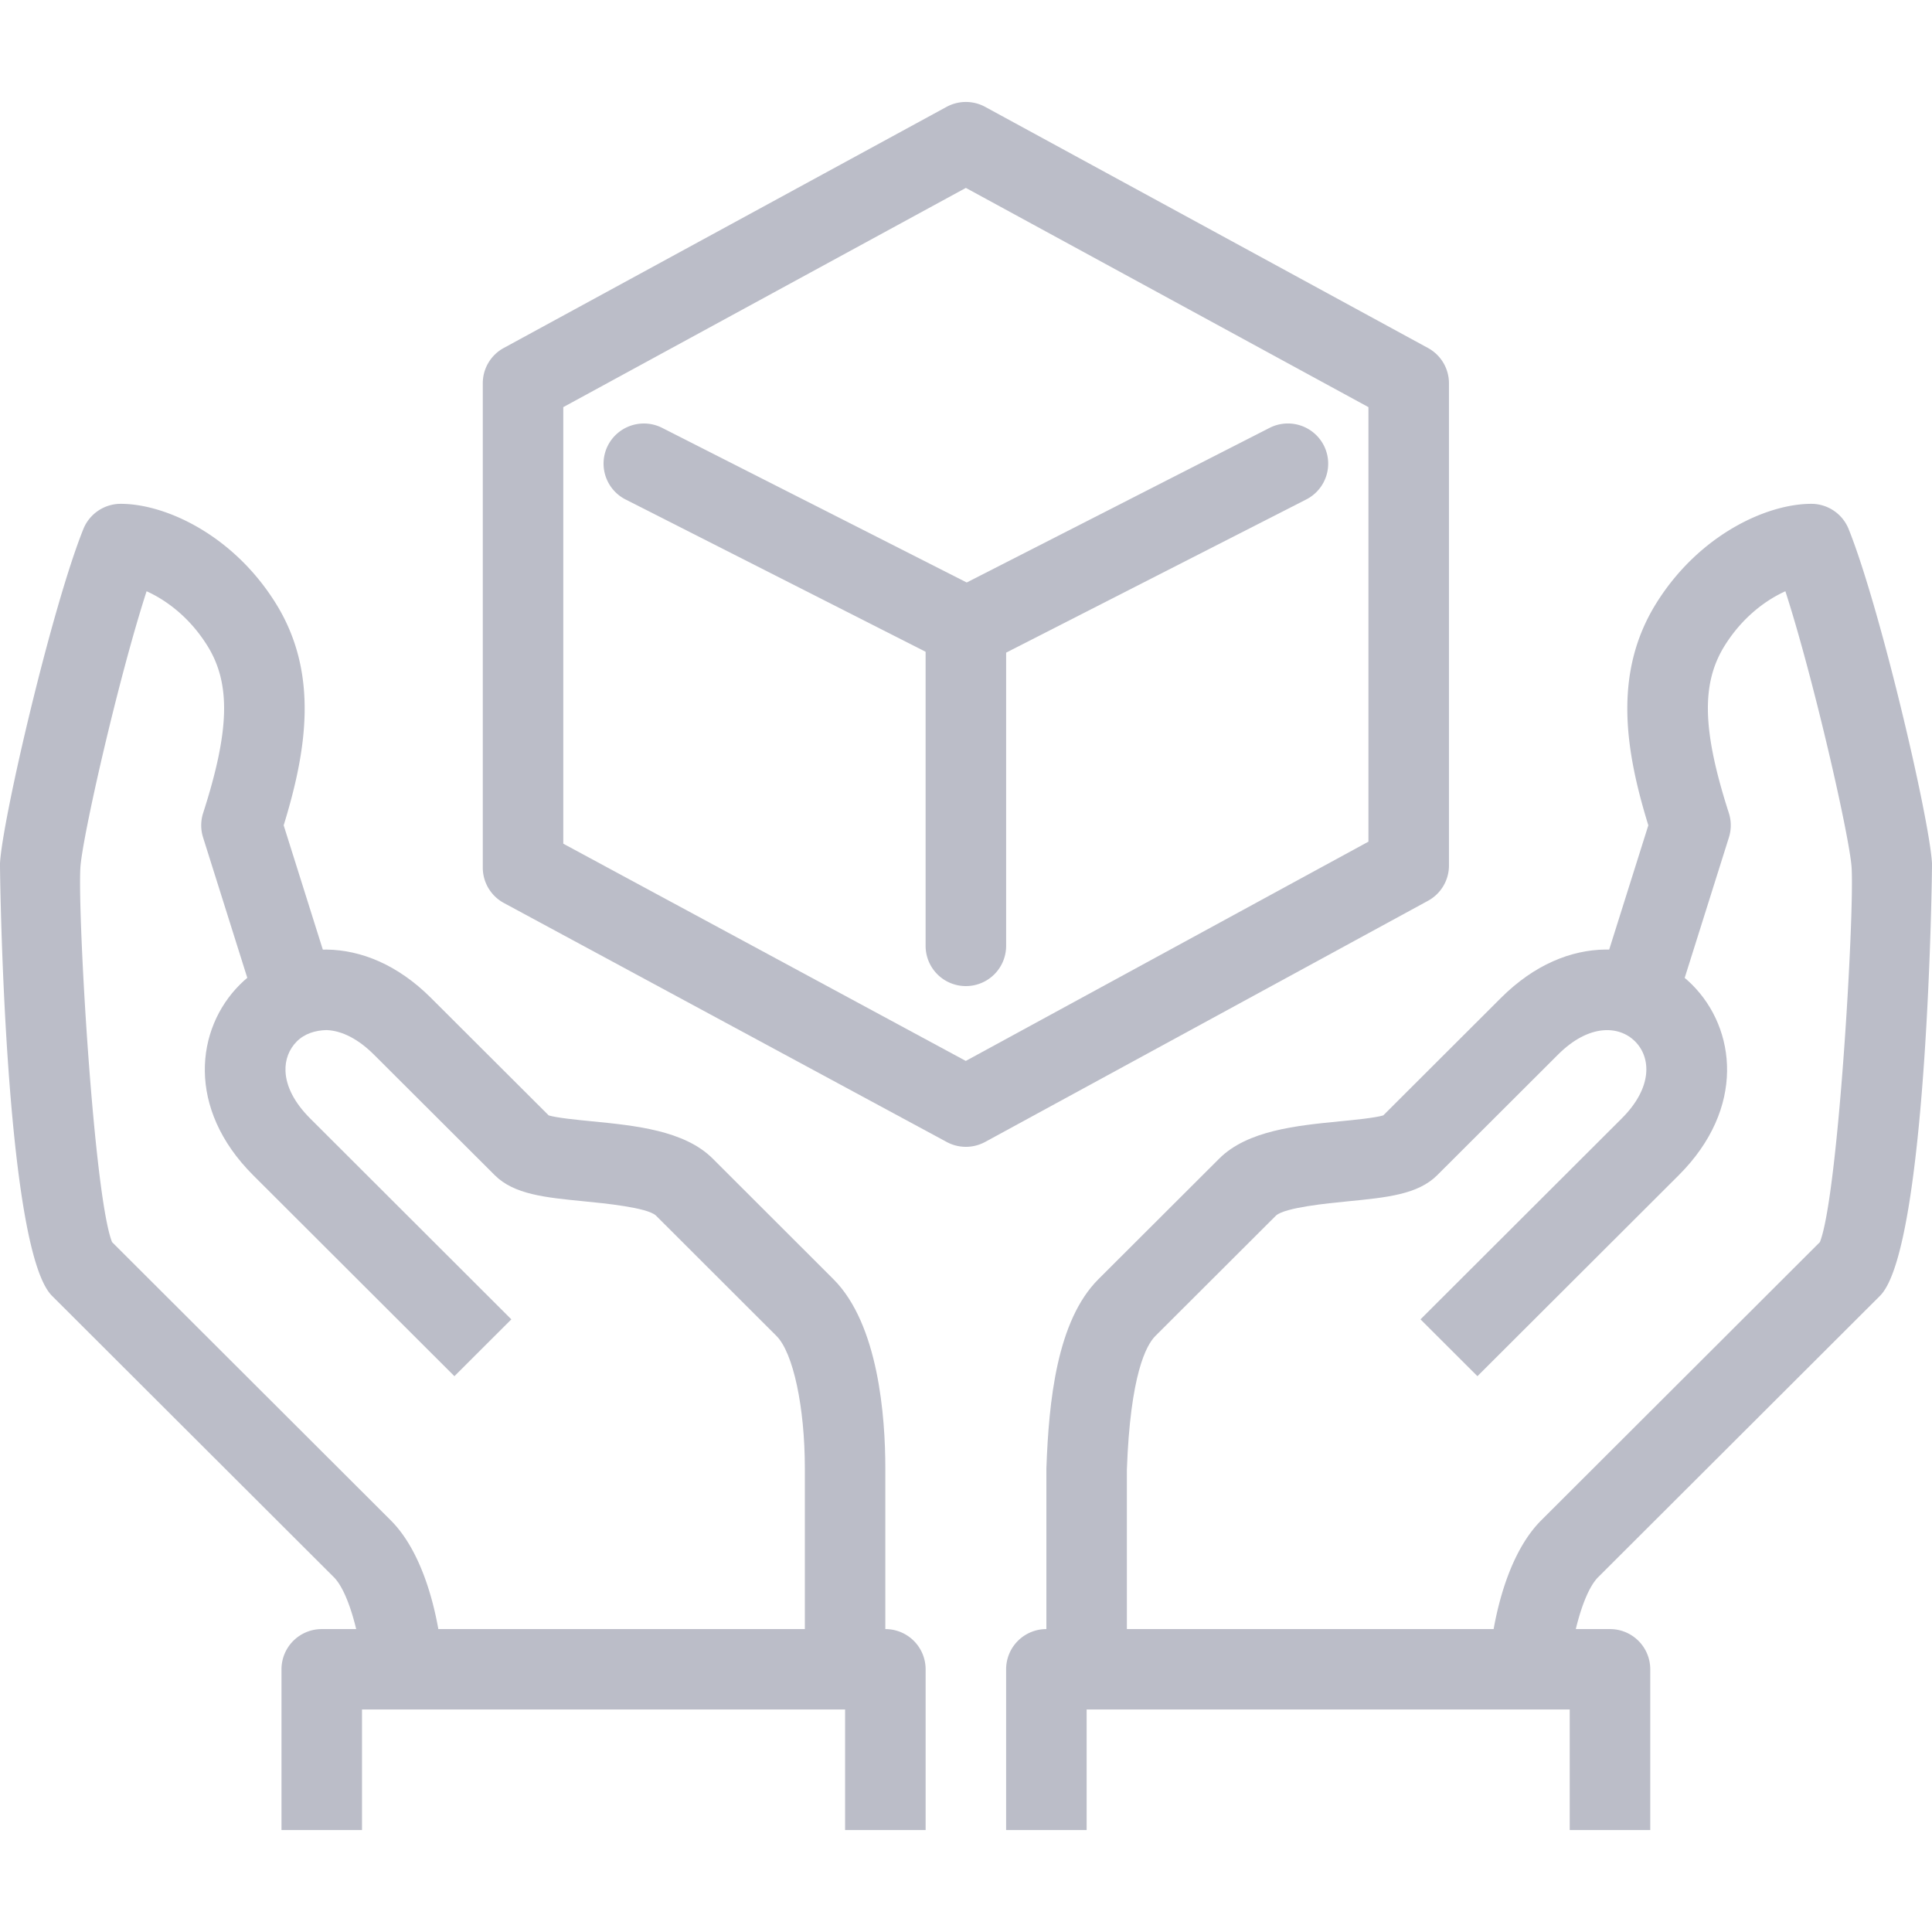
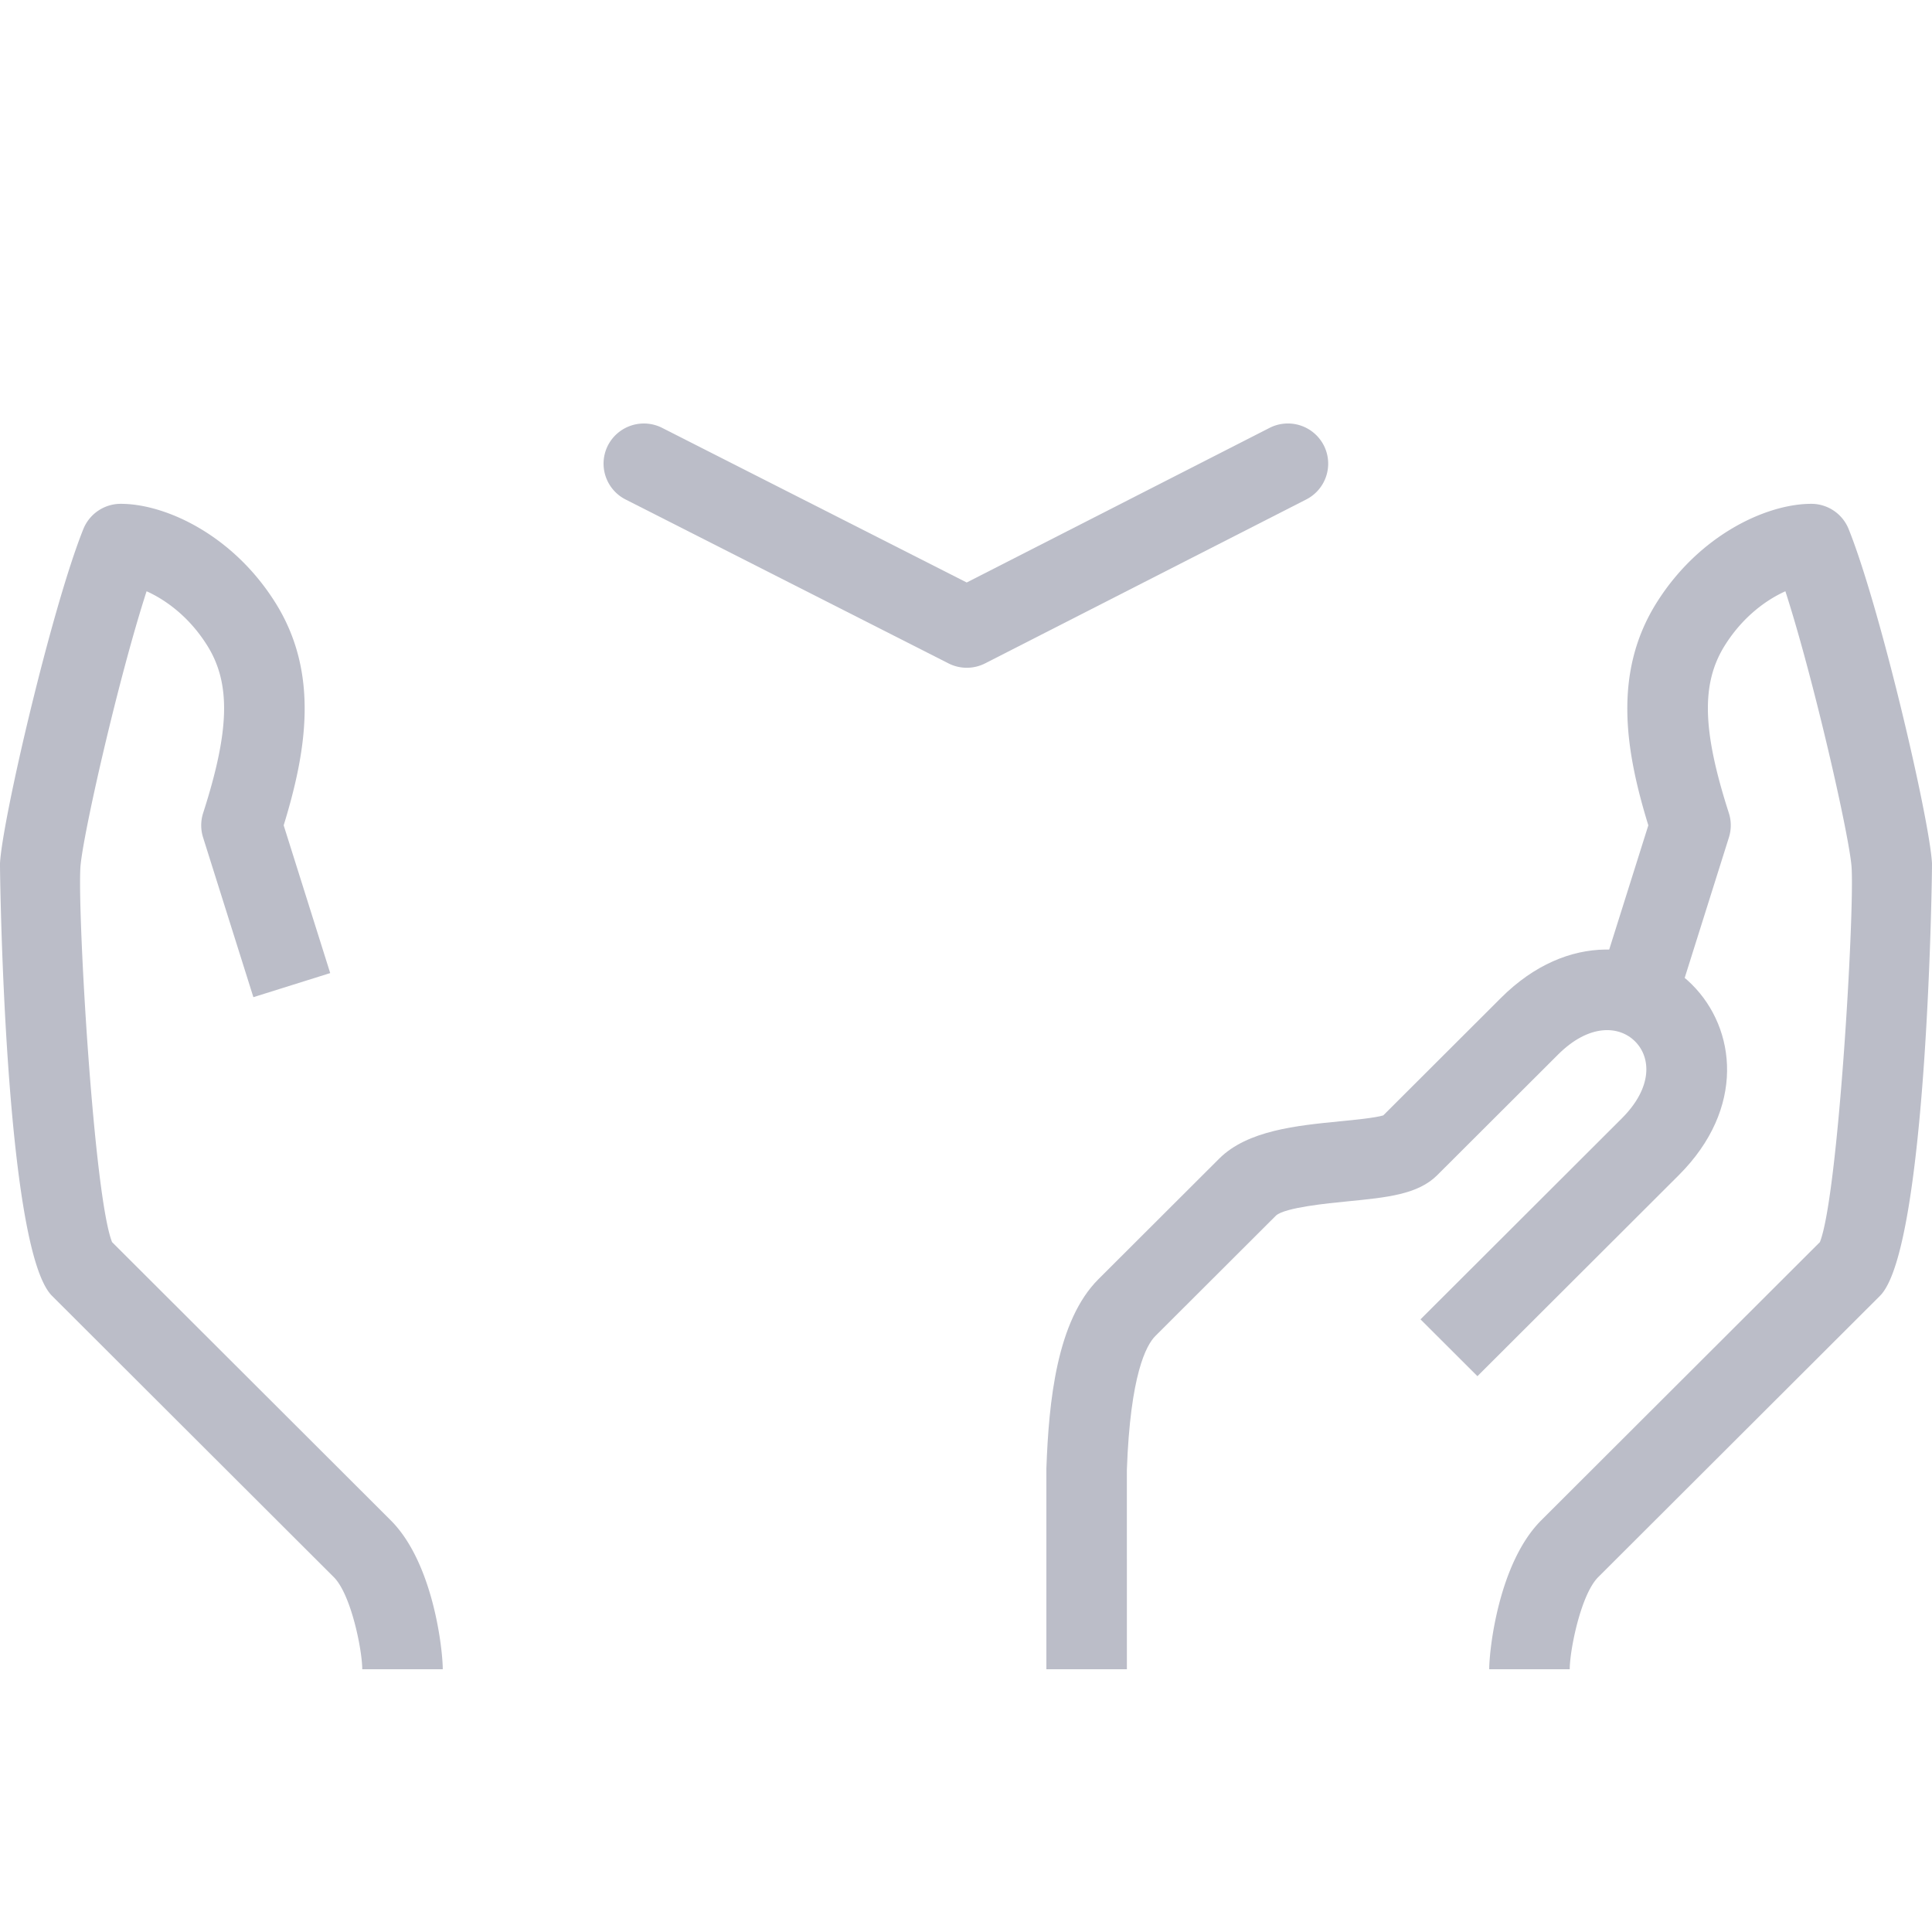
<svg xmlns="http://www.w3.org/2000/svg" preserveAspectRatio="xMidYMid meet" data-bbox="28.001 35.6 144.001 128.8" viewBox="28.001 35.6 144.001 128.8" height="200" width="200" data-type="color" role="presentation" aria-hidden="true" aria-label="">
  <defs>
    <style>#comp-lx8zbvpe5__item-lo1ar6h2 svg [data-color="1"] {fill: #BBBDC8;}</style>
  </defs>
  <g>
-     <path d="M99.992 113.478c-.491 0-.982-.12-1.427-.36L65.559 95.304a2.997 2.997 0 0 1-1.574-2.636V56.566c0-1.097.599-2.106 1.563-2.63l33.006-17.972a3.017 3.017 0 0 1 2.875 0l33.005 17.972a2.994 2.994 0 0 1 1.565 2.63v35.945a2.994 2.994 0 0 1-1.565 2.63l-33.005 17.972a3.012 3.012 0 0 1-1.437.365zM69.986 90.884l30 16.191 30.011-16.343V58.345l-30.006-16.34-30.006 16.34v32.539z" fill="#bbbdc8" data-color="1" />
    <path d="M100.059 77.771c-.466 0-.933-.108-1.36-.325L74.628 65.228a2.996 2.996 0 0 1-1.316-4.028 3.014 3.014 0 0 1 4.035-1.313l22.708 11.528 22.576-11.525a3.008 3.008 0 0 1 4.038 1.305 2.995 2.995 0 0 1-1.307 4.031l-23.937 12.218a2.997 2.997 0 0 1-1.366.327z" fill="#bbbdc8" data-color="1" />
-     <path d="M99.992 101.497a2.998 2.998 0 0 1-3.001-2.995V74.539a2.997 2.997 0 0 1 3.001-2.995 2.998 2.998 0 0 1 3.001 2.995v23.963a2.998 2.998 0 0 1-3.001 2.995z" fill="#bbbdc8" data-color="1" />
    <path d="M145 152.418h-6.001c0-1.436.692-7.921 3.88-11.104l20.767-20.734c1.36-3.414 2.573-24.279 2.365-27.897-.129-2.232-2.834-14.117-4.937-20.614-1.404.632-3.173 1.89-4.524 4.054-1.758 2.817-1.673 6.315.311 12.476.19.588.19 1.223.006 1.814l-3.751 11.911-5.726-1.796 3.469-11.013c-1.705-5.543-2.664-11.335.598-16.562 3.176-5.084 8.213-7.401 11.548-7.401a3 3 0 0 1 2.784 1.881c2.338 5.818 6.019 21.538 6.212 24.905.018.269-.314 28.69-3.874 32.244l-21.004 20.968c-1.299 1.296-2.123 5.459-2.123 6.868z" fill="#bbbdc8" data-color="1" />
    <path d="M111.994 152.418h-6.001v-14.977c.179-4.996.777-11.002 3.88-14.099l9.002-8.986c2.107-2.103 5.781-2.463 9.022-2.782 1.049-.102 2.59-.252 3.206-.439l8.776-8.761c4.999-4.99 10.944-4.28 14.235-.989 3.291 3.285 4.009 9.22-.99 14.211l-15.003 14.977-4.243-4.236 15.003-14.977c2.327-2.326 2.174-4.557.99-5.739-1.181-1.185-3.423-1.337-5.749.989l-9.002 8.986c-1.436 1.43-3.733 1.656-6.637 1.942-1.524.149-4.691.459-5.371 1.059l-8.996 8.98c-.683.682-1.869 2.887-2.124 9.972l.002 14.869z" fill="#bbbdc8" data-color="1" />
-     <path d="M151.001 164.4H145v-8.986h-36.007v8.986h-6.001v-11.982a2.996 2.996 0 0 1 3.001-2.995h42.008a2.996 2.996 0 0 1 3.001 2.995V164.4z" fill="#bbbdc8" data-color="1" />
    <path d="M61.002 152.418h-6.001c0-1.41-.823-5.572-2.121-6.868l-21.004-20.968c-3.559-3.551-3.89-31.975-3.875-32.244.193-3.364 3.874-19.087 6.212-24.905a3.003 3.003 0 0 1 2.785-1.881c3.338 0 8.375 2.317 11.548 7.401 3.26 5.224 2.302 11.016.599 16.562l3.468 11.013-5.726 1.796-3.751-11.911a2.995 2.995 0 0 1 .006-1.814c1.982-6.16 2.069-9.659.311-12.476-1.351-2.165-3.121-3.422-4.526-4.054-2.105 6.497-4.807 18.382-4.935 20.611-.208 3.621 1.004 24.49 2.362 27.9l20.768 20.734c3.19 3.183 3.88 9.668 3.88 11.104zm-24.577-31.676z" fill="#bbbdc8" data-color="1" />
-     <path d="M93.991 152.418H87.99v-14.977c0-4.566-.869-8.62-2.113-9.864l-8.996-8.986c-.672-.594-3.84-.904-5.364-1.053-2.905-.287-5.201-.512-6.636-1.942l-9.005-8.986c-1.155-1.153-2.373-1.787-3.527-1.834-.845.018-1.644.266-2.224.845s-.881 1.366-.845 2.22c.047 1.15.681 2.366 1.836 3.519l14.998 14.977-4.243 4.236-15-14.977c-4.998-4.99-4.281-10.926-.989-14.211 3.289-3.288 9.239-3.999 14.237.989l8.779 8.761c.615.187 2.155.336 3.204.439 3.241.319 6.915.679 9.022 2.782l8.994 8.986c3.368 3.361 3.871 10.276 3.871 14.099v14.977z" fill="#bbbdc8" data-color="1" />
-     <path d="M96.991 164.4H90.99v-8.986H54.983v8.986h-6.001v-11.982a2.997 2.997 0 0 1 3.001-2.995h42.008a2.998 2.998 0 0 1 3.001 2.995V164.4z" fill="#bbbdc8" data-color="1" />
  </g>
</svg>